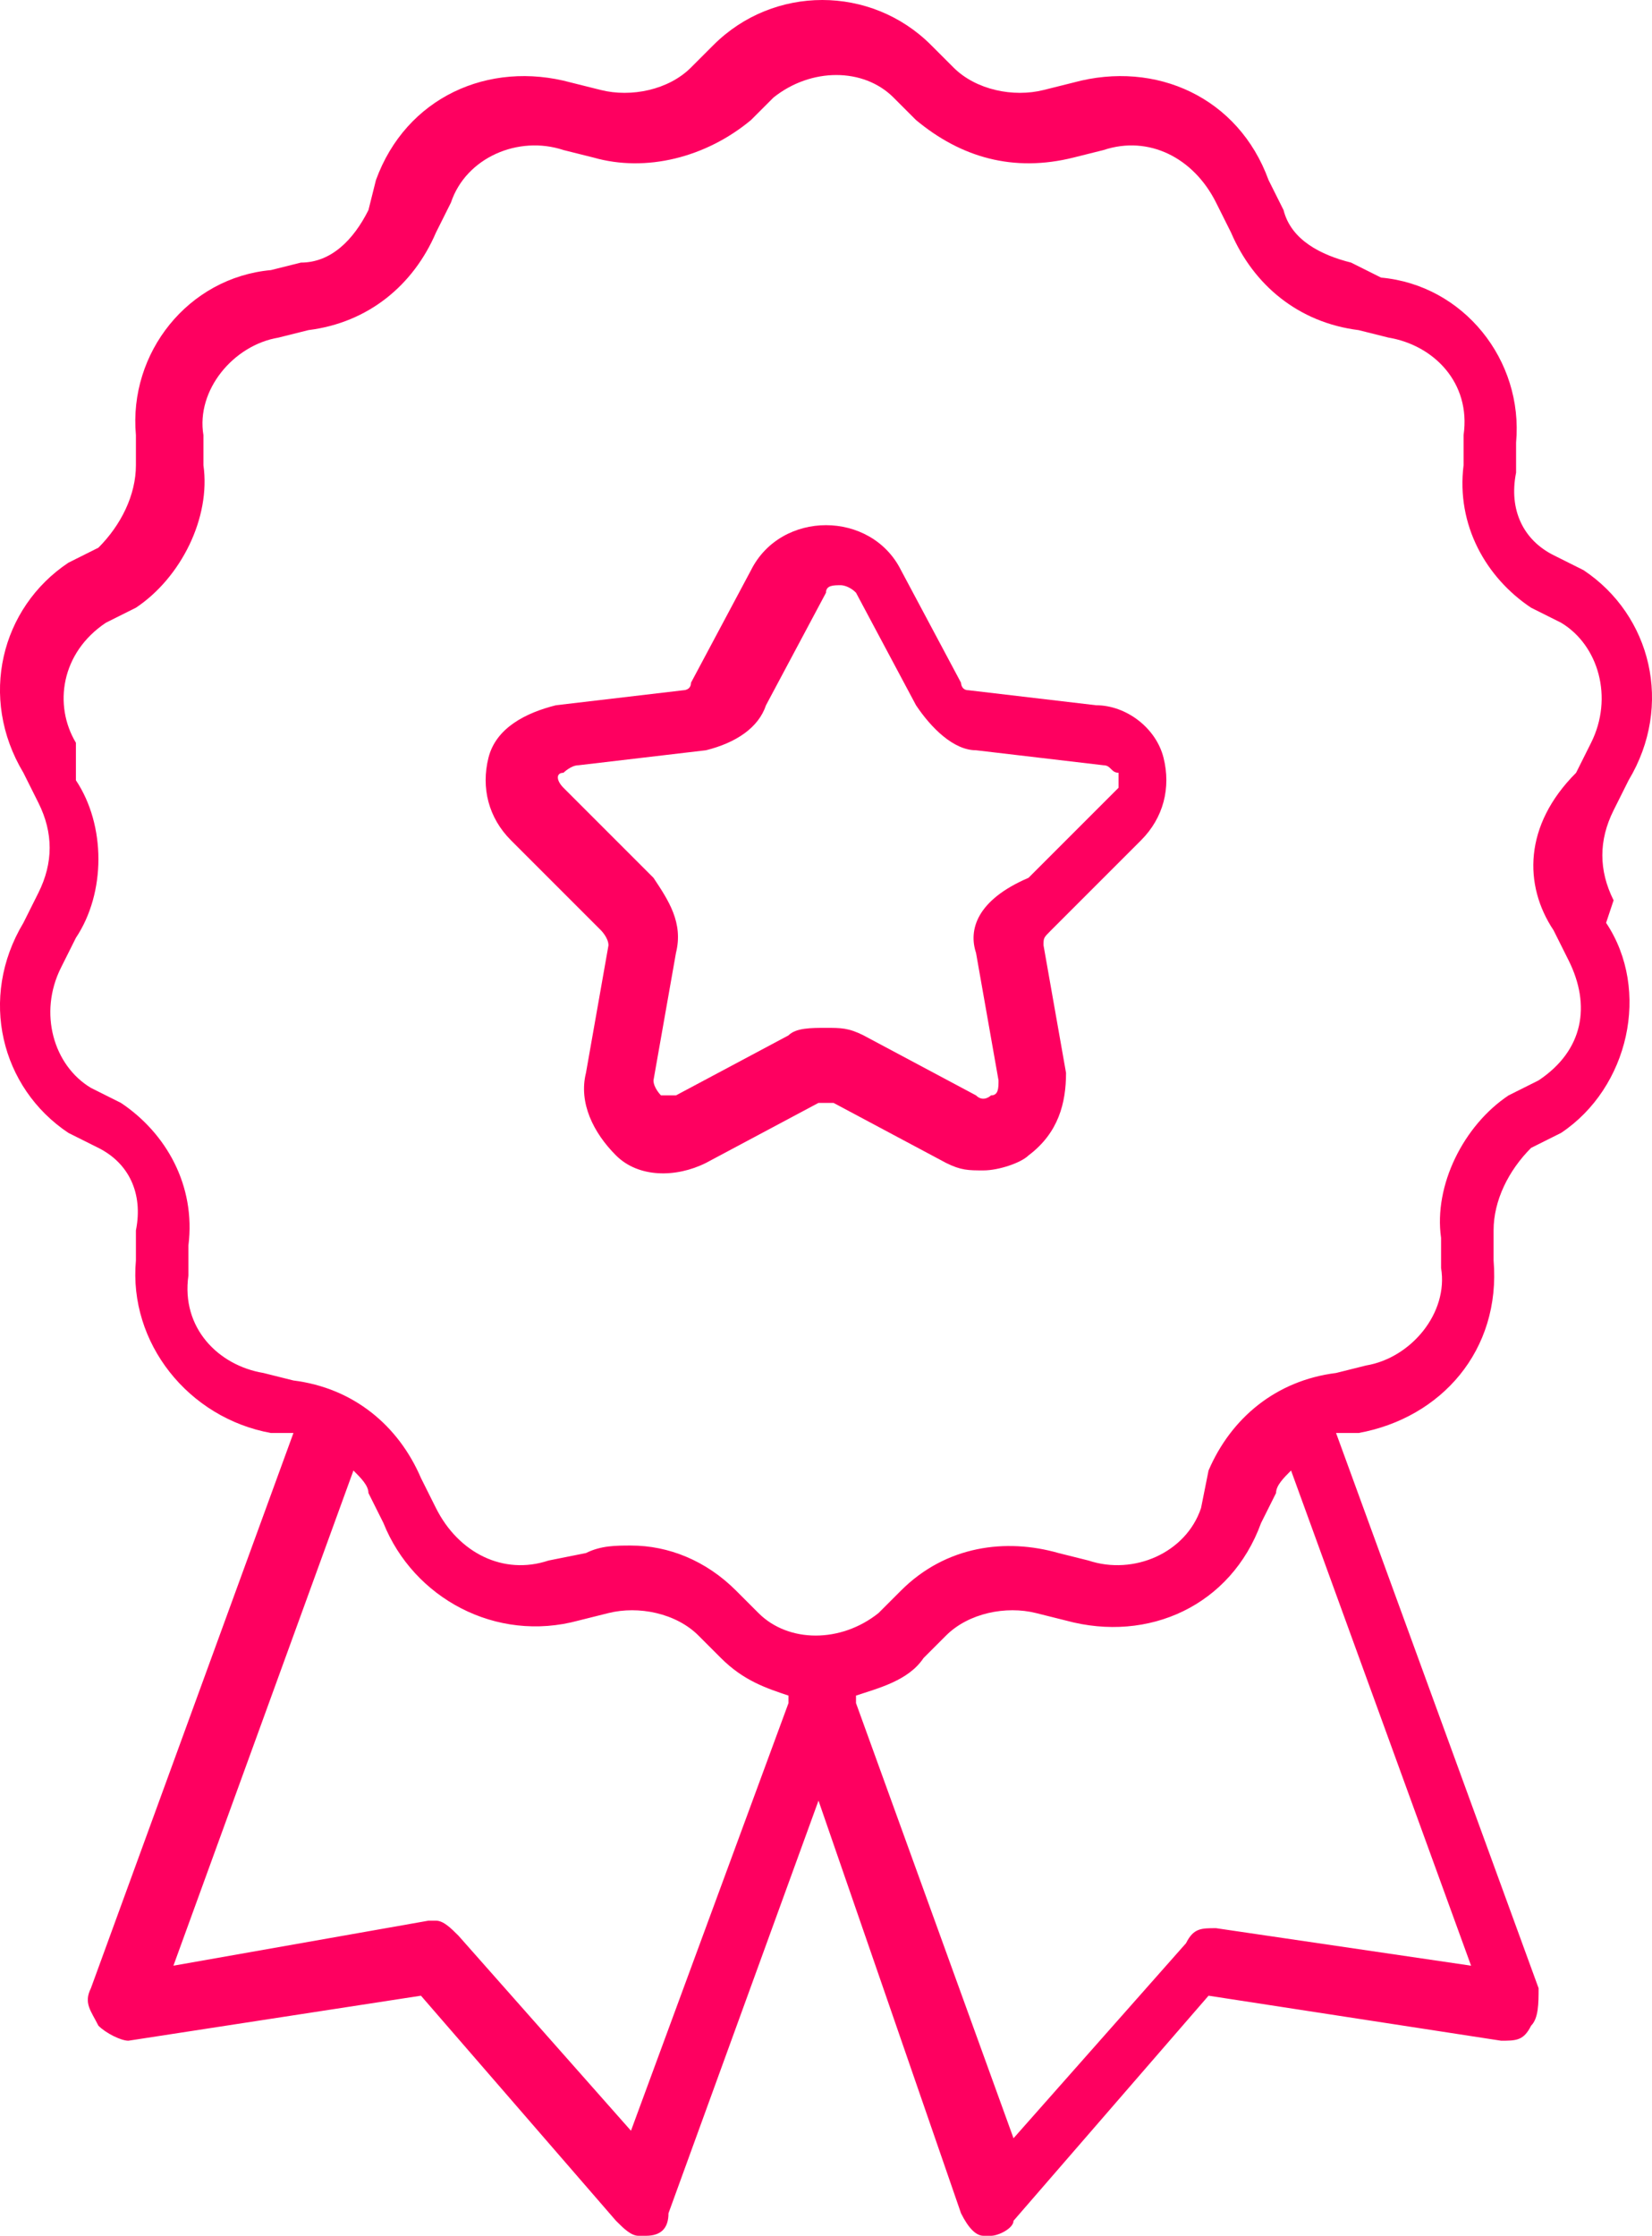
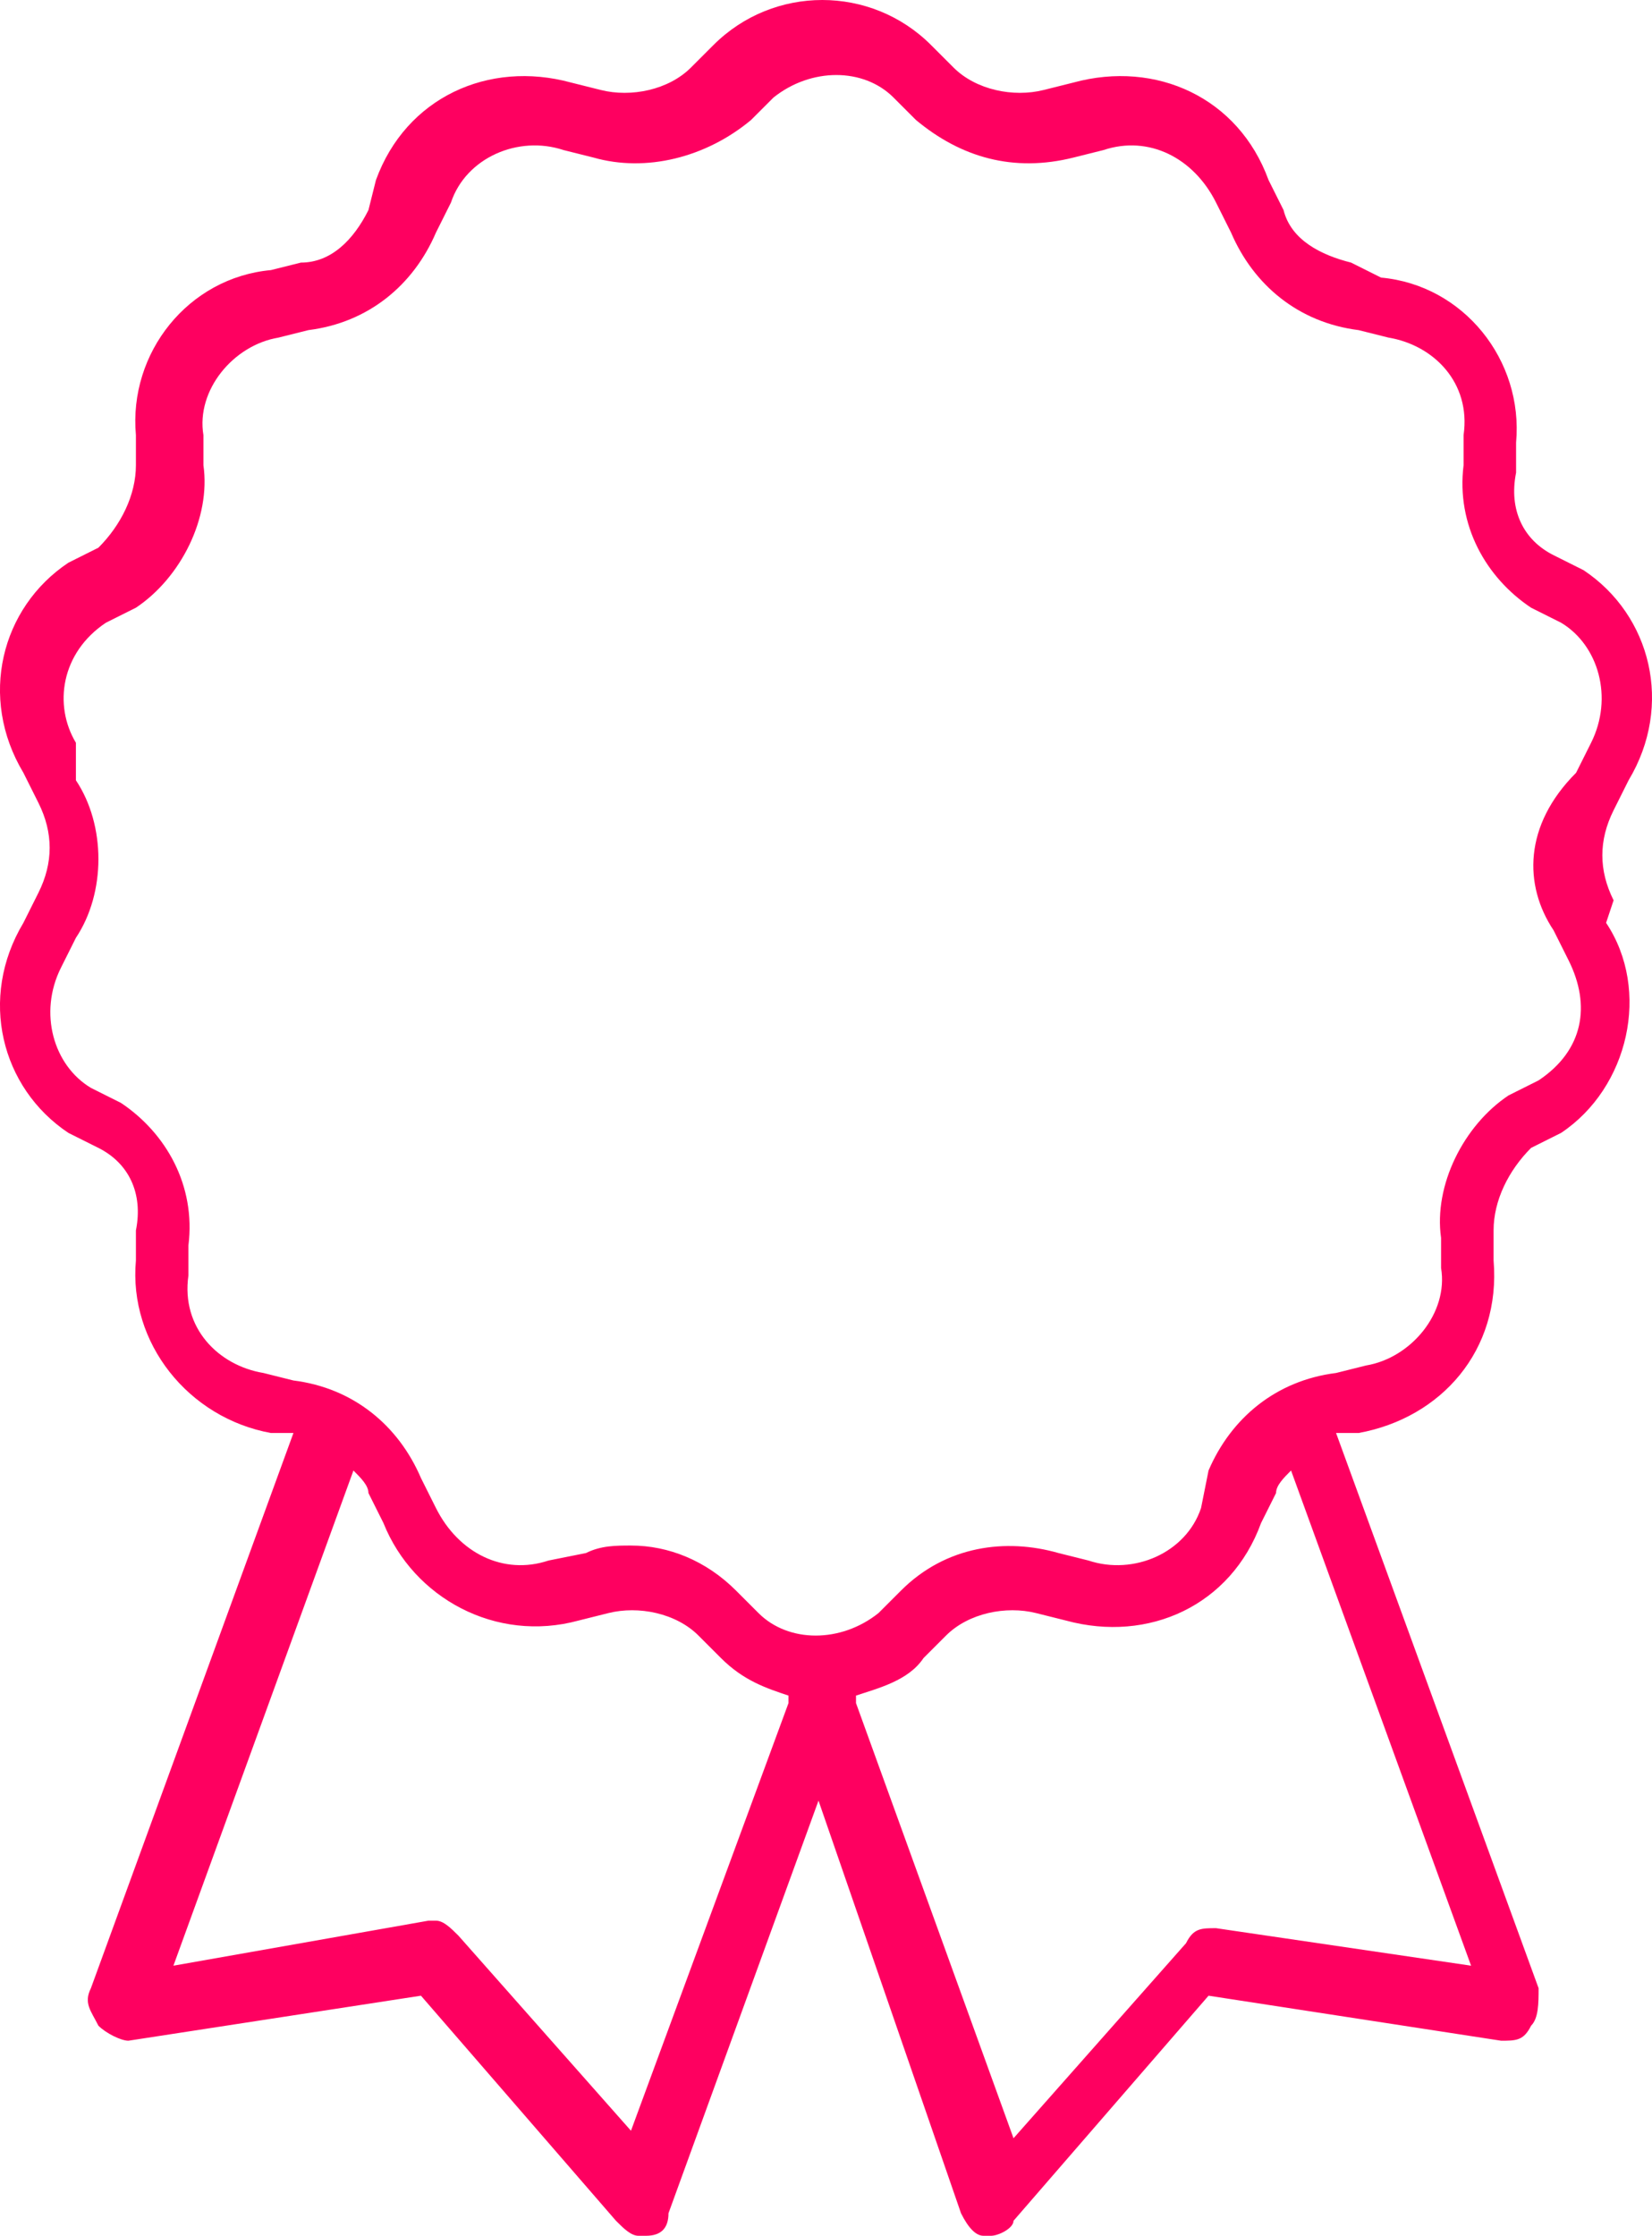
<svg xmlns="http://www.w3.org/2000/svg" xmlns:ns1="http://sodipodi.sourceforge.net/DTD/sodipodi-0.dtd" xmlns:ns2="http://www.inkscape.org/namespaces/inkscape" version="1.1" id="Calque_1" x="0px" y="0px" viewBox="0 0 22.024 29.8" xml:space="preserve" ns1:docname="ICONES CEF_expert.svg" width="22.024" height="29.8" ns2:version="1.0.2-2 (e86c870879, 2021-01-15)">
  <defs id="defs21" />
  <ns1:namedview pagecolor="#ffffff" bordercolor="#666666" borderopacity="1" objecttolerance="10" gridtolerance="10" guidetolerance="10" ns2:pageopacity="0" ns2:pageshadow="2" ns2:window-width="1920" ns2:window-height="1001" id="namedview19" showgrid="false" fit-margin-top="0" fit-margin-left="0" fit-margin-right="0" fit-margin-bottom="0" ns2:zoom="8.3" ns2:cx="8.0121555" ns2:cy="14.8" ns2:window-x="-9" ns2:window-y="-9" ns2:window-maximized="1" ns2:current-layer="Calque_1" />
  <style type="text/css" id="style2">
	.st0{fill:#FE0060;}
	.st1{opacity:0.5;fill:#850E3B;}
	.st2{fill:#26314D;}
	.st3{fill:#FFFFFF;}
	.st4{fill:#FDB1AA;}
	.st5{fill:#FDF0EF;}
	.st6{clip-path:url(#SVGID_00000095334479853496705150000009264955489790119589_);fill:#FDF0EF;}
	.st7{clip-path:url(#SVGID_00000095334479853496705150000009264955489790119589_);fill:#850E3B;}
</style>
  <g id="g16" transform="translate(-41.988,-35.2)">
    <g id="g8">
      <g id="g6">
        <path class="st0" d="m 63.5,47.2 c -0.2,-0.4 -0.2,-0.8 0,-1.2 l 0.2,-0.4 c 0.6,-1 0.3,-2.2 -0.6,-2.8 L 62.7,42.6 C 62.3,42.4 62.1,42 62.2,41.5 V 41.1 C 62.3,40 61.5,39 60.4,38.9 L 60,38.7 C 59.6,38.6 59.2,38.4 59.1,38 L 58.9,37.6 C 58.5,36.5 57.4,36 56.3,36.3 l -0.4,0.1 c -0.4,0.1 -0.9,0 -1.2,-0.3 L 54.4,35.8 C 53.6,35 52.3,35 51.5,35.8 l -0.3,0.3 c -0.3,0.3 -0.8,0.4 -1.2,0.3 L 49.6,36.3 C 48.5,36 47.4,36.5 47,37.6 L 46.9,38 c -0.2,0.4 -0.5,0.7 -0.9,0.7 l -0.4,0.1 c -1.1,0.1 -1.9,1.1 -1.8,2.2 v 0.4 c 0,0.4 -0.2,0.8 -0.5,1.1 l -0.4,0.2 c -0.9,0.6 -1.2,1.8 -0.6,2.8 l 0.2,0.4 c 0.2,0.4 0.2,0.8 0,1.2 l -0.2,0.4 c -0.6,1 -0.3,2.2 0.6,2.8 l 0.4,0.2 c 0.4,0.2 0.6,0.6 0.5,1.1 V 52 c -0.1,1.1 0.7,2.1 1.8,2.3 h 0.3 l -2.7,7.4 c -0.1,0.2 0,0.3 0.1,0.5 0.1,0.1 0.3,0.2 0.4,0.2 l 3.9,-0.6 2.6,3 c 0.1,0.1 0.2,0.2 0.3,0.2 0,0 0.1,0 0.1,0 0.2,0 0.3,-0.1 0.3,-0.3 l 2,-5.5 1.9,5.5 c 0.1,0.2 0.2,0.3 0.3,0.3 0,0 0.1,0 0.1,0 0.1,0 0.3,-0.1 0.3,-0.2 l 2.6,-3 3.9,0.6 c 0.2,0 0.3,0 0.4,-0.2 0.1,-0.1 0.1,-0.3 0.1,-0.5 l -2.7,-7.4 h 0.3 C 61.2,54.1 62,53.2 61.9,52 v -0.4 c 0,-0.4 0.2,-0.8 0.5,-1.1 l 0.4,-0.2 c 0.9,-0.6 1.2,-1.9 0.6,-2.8 z M 50.4,63.6 48.1,61 c -0.1,-0.1 -0.2,-0.2 -0.3,-0.2 0,0 0,0 -0.1,0 l -3.4,0.6 2.4,-6.6 c 0.1,0.1 0.2,0.2 0.2,0.3 l 0.2,0.4 c 0.4,1 1.5,1.6 2.6,1.3 l 0.4,-0.1 c 0.4,-0.1 0.9,0 1.2,0.3 l 0.3,0.3 c 0.3,0.3 0.6,0.4 0.9,0.5 v 0.1 z m 7.8,-2.7 c -0.2,0 -0.3,0 -0.4,0.2 l -2.3,2.6 -2.1,-5.8 v -0.1 c 0.3,-0.1 0.7,-0.2 0.9,-0.5 L 54.6,57 c 0.3,-0.3 0.8,-0.4 1.2,-0.3 l 0.4,0.1 c 1.1,0.3 2.2,-0.2 2.6,-1.3 L 59,55.1 c 0,-0.1 0.1,-0.2 0.2,-0.3 l 2.4,6.6 z m 4.5,-13.3 0.2,0.4 c 0.3,0.6 0.2,1.2 -0.4,1.6 l -0.4,0.2 c -0.6,0.4 -1,1.2 -0.9,1.9 v 0.4 c 0.1,0.6 -0.4,1.2 -1,1.3 l -0.4,0.1 c -0.8,0.1 -1.4,0.6 -1.7,1.3 L 58,55.3 c -0.2,0.6 -0.9,0.9 -1.5,0.7 L 56.1,55.9 C 55.4,55.7 54.6,55.8 54,56.4 l -0.3,0.3 c -0.5,0.4 -1.2,0.4 -1.6,0 l -0.3,-0.3 c -0.4,-0.4 -0.9,-0.6 -1.4,-0.6 -0.2,0 -0.4,0 -0.6,0.1 L 49.3,56 c -0.6,0.2 -1.2,-0.1 -1.5,-0.7 l -0.2,-0.4 c -0.3,-0.7 -0.9,-1.2 -1.7,-1.3 l -0.4,-0.1 c -0.6,-0.1 -1.1,-0.6 -1,-1.3 V 51.8 C 44.6,51 44.2,50.3 43.6,49.9 l -0.4,-0.2 c -0.5,-0.3 -0.7,-1 -0.4,-1.6 L 43,47.7 c 0.4,-0.6 0.4,-1.5 0,-2.1 v -0.5 c -0.3,-0.5 -0.2,-1.2 0.4,-1.6 l 0.4,-0.2 c 0.6,-0.4 1,-1.2 0.9,-1.9 V 41 c -0.1,-0.6 0.4,-1.2 1,-1.3 l 0.4,-0.1 c 0.8,-0.1 1.4,-0.6 1.7,-1.3 L 48,37.9 c 0.2,-0.6 0.9,-0.9 1.5,-0.7 l 0.4,0.1 c 0.7,0.2 1.5,0 2.1,-0.5 l 0.3,-0.3 c 0.5,-0.4 1.2,-0.4 1.6,0 l 0.3,0.3 c 0.6,0.5 1.3,0.7 2.1,0.5 l 0.4,-0.1 c 0.6,-0.2 1.2,0.1 1.5,0.7 l 0.2,0.4 c 0.3,0.7 0.9,1.2 1.7,1.3 l 0.4,0.1 c 0.6,0.1 1.1,0.6 1,1.3 v 0.4 c -0.1,0.8 0.3,1.5 0.9,1.9 l 0.4,0.2 c 0.5,0.3 0.7,1 0.4,1.6 L 63,45.5 c -0.7,0.7 -0.7,1.5 -0.3,2.1 z" id="path4" />
      </g>
    </g>
    <g id="g14">
      <g id="g12">
-         <path class="st0" d="m 56.2,49.5 -0.3,-1.7 c 0,-0.1 0,-0.1 0.1,-0.2 l 1.2,-1.2 c 0.3,-0.3 0.4,-0.7 0.3,-1.1 -0.1,-0.4 -0.5,-0.7 -0.9,-0.7 l -1.7,-0.2 c -0.1,0 -0.1,-0.1 -0.1,-0.1 L 54,42.8 v 0 c -0.2,-0.4 -0.6,-0.6 -1,-0.6 -0.4,0 -0.8,0.2 -1,0.6 l -0.8,1.5 c 0,0.1 -0.1,0.1 -0.1,0.1 l -1.7,0.2 c -0.4,0.1 -0.8,0.3 -0.9,0.7 -0.1,0.4 0,0.8 0.3,1.1 l 1.2,1.2 c 0,0 0.1,0.1 0.1,0.2 l -0.3,1.7 c -0.1,0.4 0.1,0.8 0.4,1.1 0.3,0.3 0.8,0.3 1.2,0.1 l 1.5,-0.8 c 0.1,0 0.1,0 0.2,0 l 1.5,0.8 c 0.2,0.1 0.3,0.1 0.5,0.1 0.2,0 0.5,-0.1 0.6,-0.2 0.4,-0.3 0.5,-0.7 0.5,-1.1 z m -1.2,-1.6 0.3,1.7 c 0,0.1 0,0.2 -0.1,0.2 0,0 -0.1,0.1 -0.2,0 L 53.5,49 c -0.2,-0.1 -0.3,-0.1 -0.5,-0.1 -0.2,0 -0.4,0 -0.5,0.1 L 51,49.8 c -0.1,0 -0.2,0 -0.2,0 0,0 -0.1,-0.1 -0.1,-0.2 L 51,47.9 c 0.1,-0.4 -0.1,-0.7 -0.3,-1 l -1.2,-1.2 c -0.1,-0.1 -0.1,-0.2 0,-0.2 0,0 0.1,-0.1 0.2,-0.1 l 1.7,-0.2 c 0.4,-0.1 0.7,-0.3 0.8,-0.6 L 53,43.1 C 53,43 53.1,43 53.2,43 c 0,0 0.1,0 0.2,0.1 l 0.8,1.5 c 0.2,0.3 0.5,0.6 0.8,0.6 l 1.7,0.2 c 0.1,0 0.1,0.1 0.2,0.1 0,0 0,0.1 0,0.2 l -1.2,1.2 c -0.7,0.3 -0.8,0.7 -0.7,1 z" id="path10" />
-       </g>
+         </g>
    </g>
  </g>
</svg>